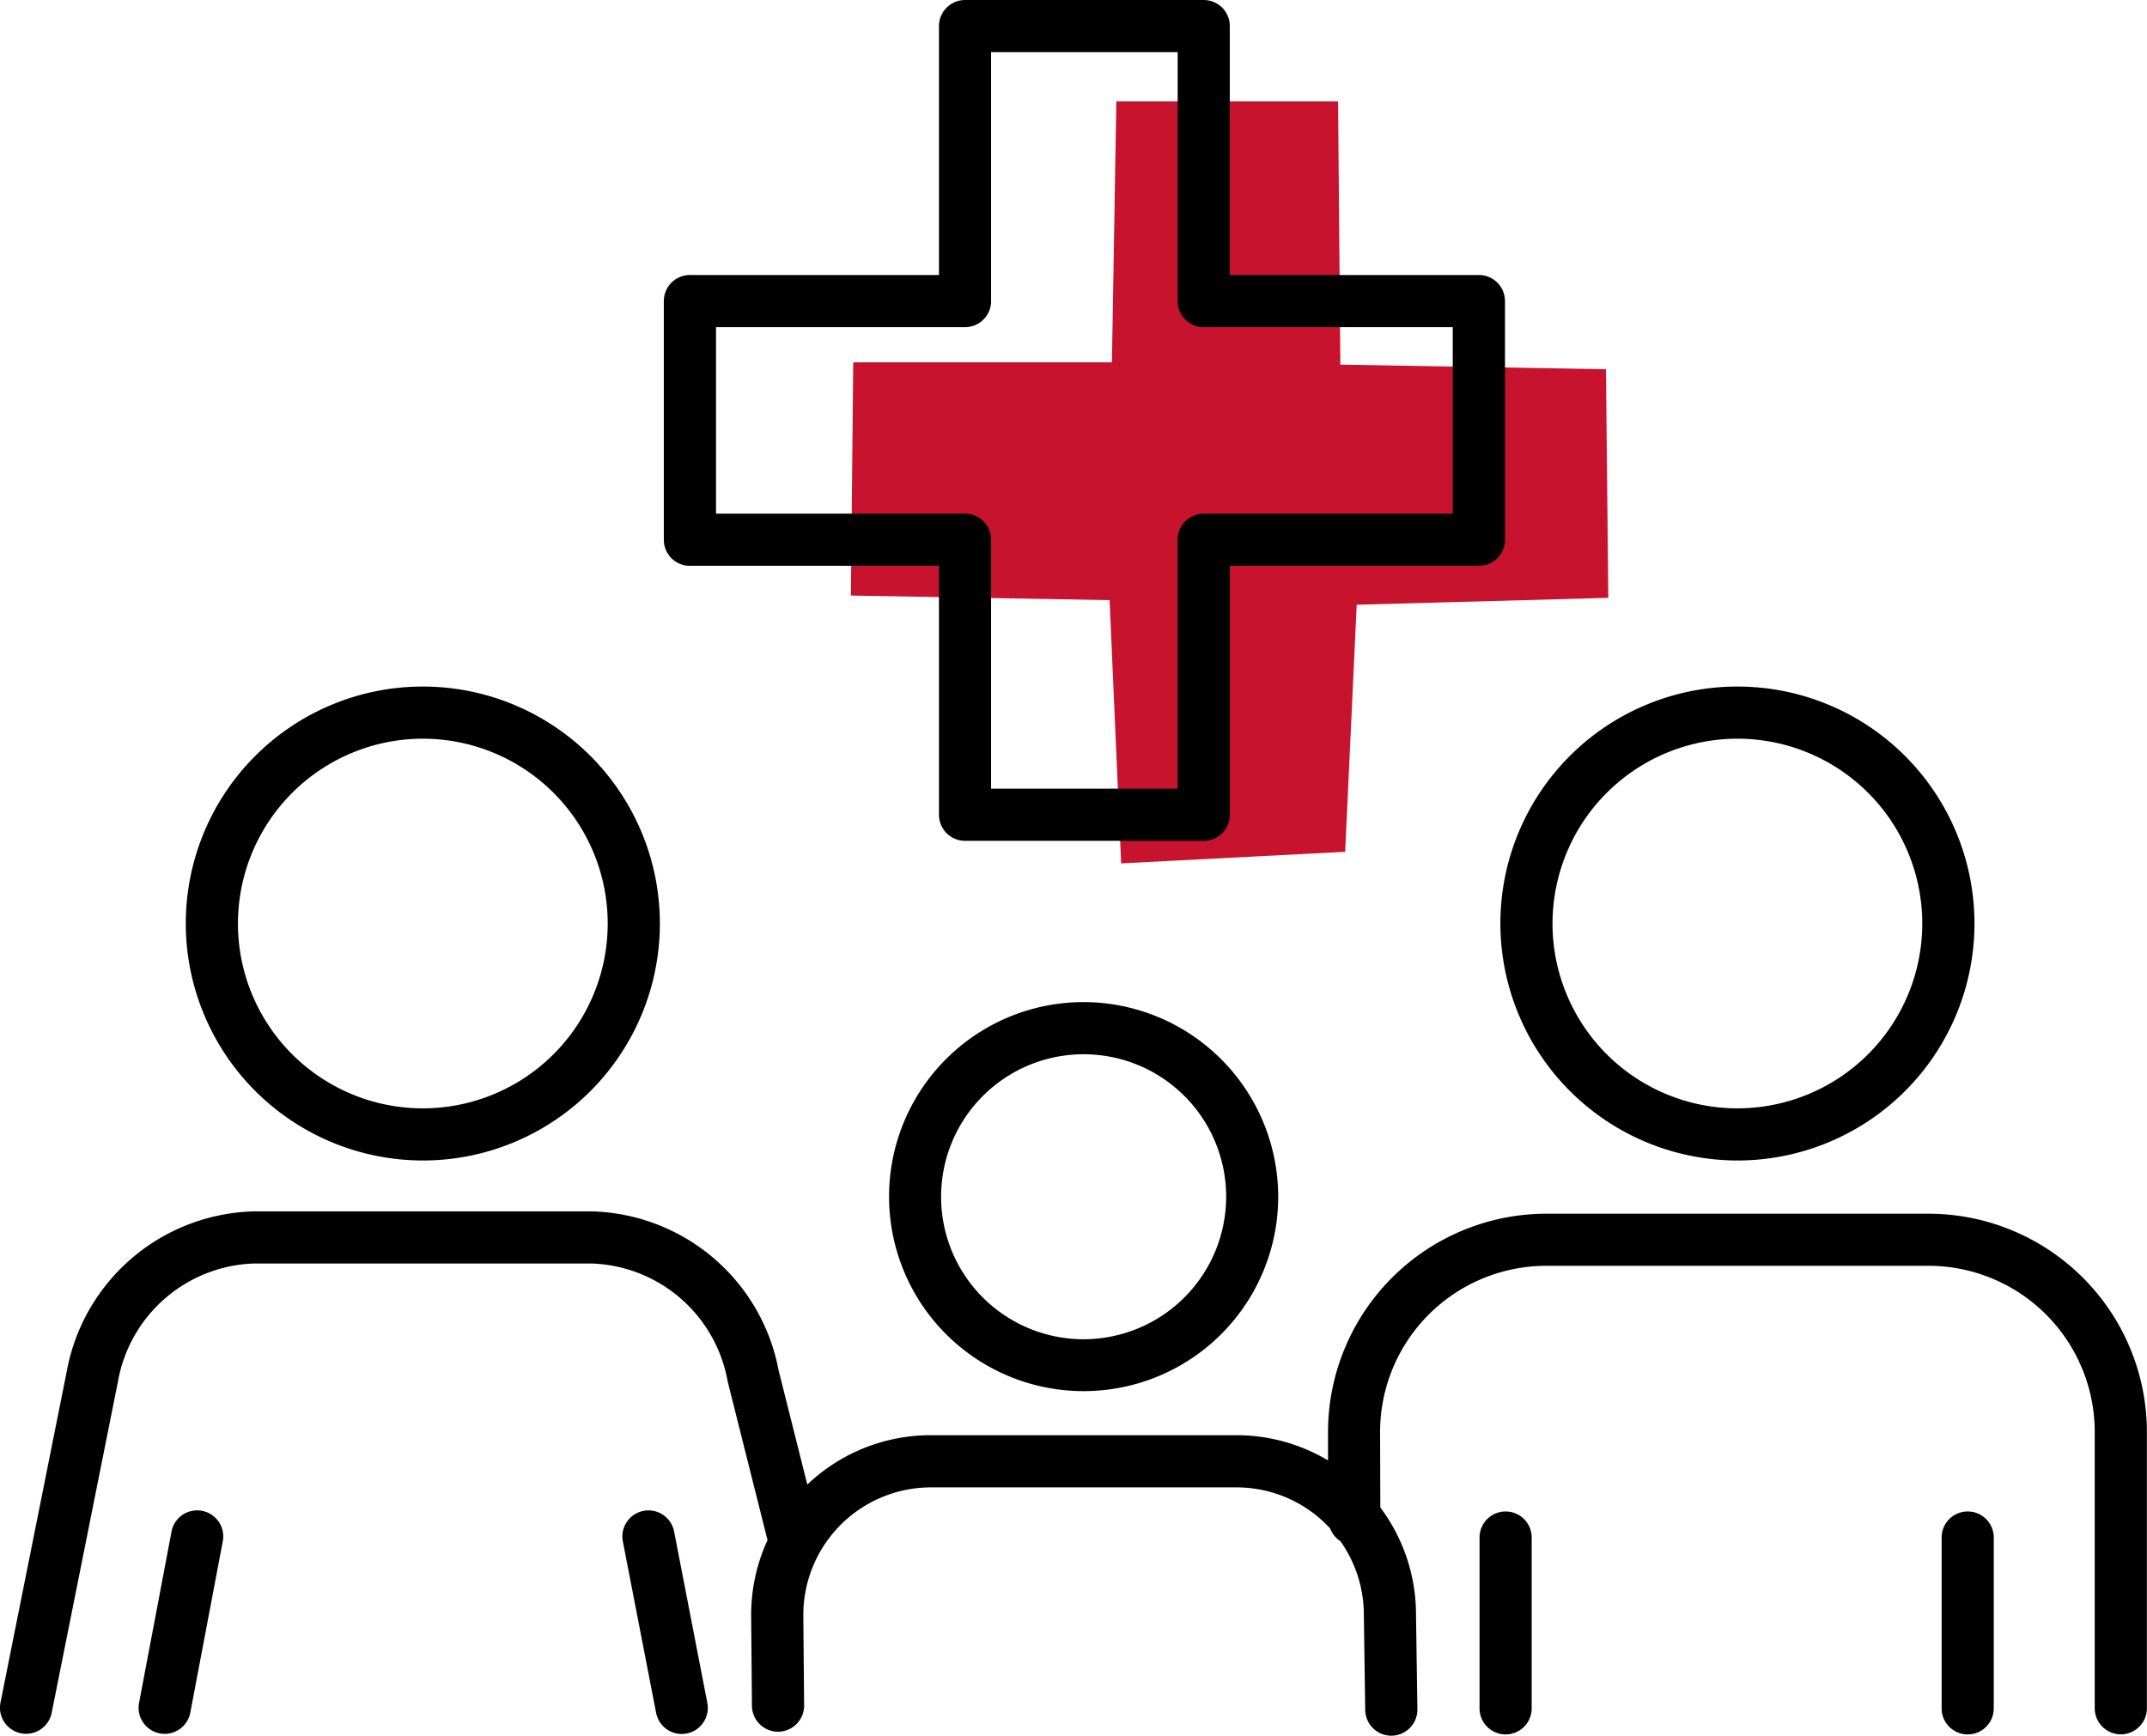
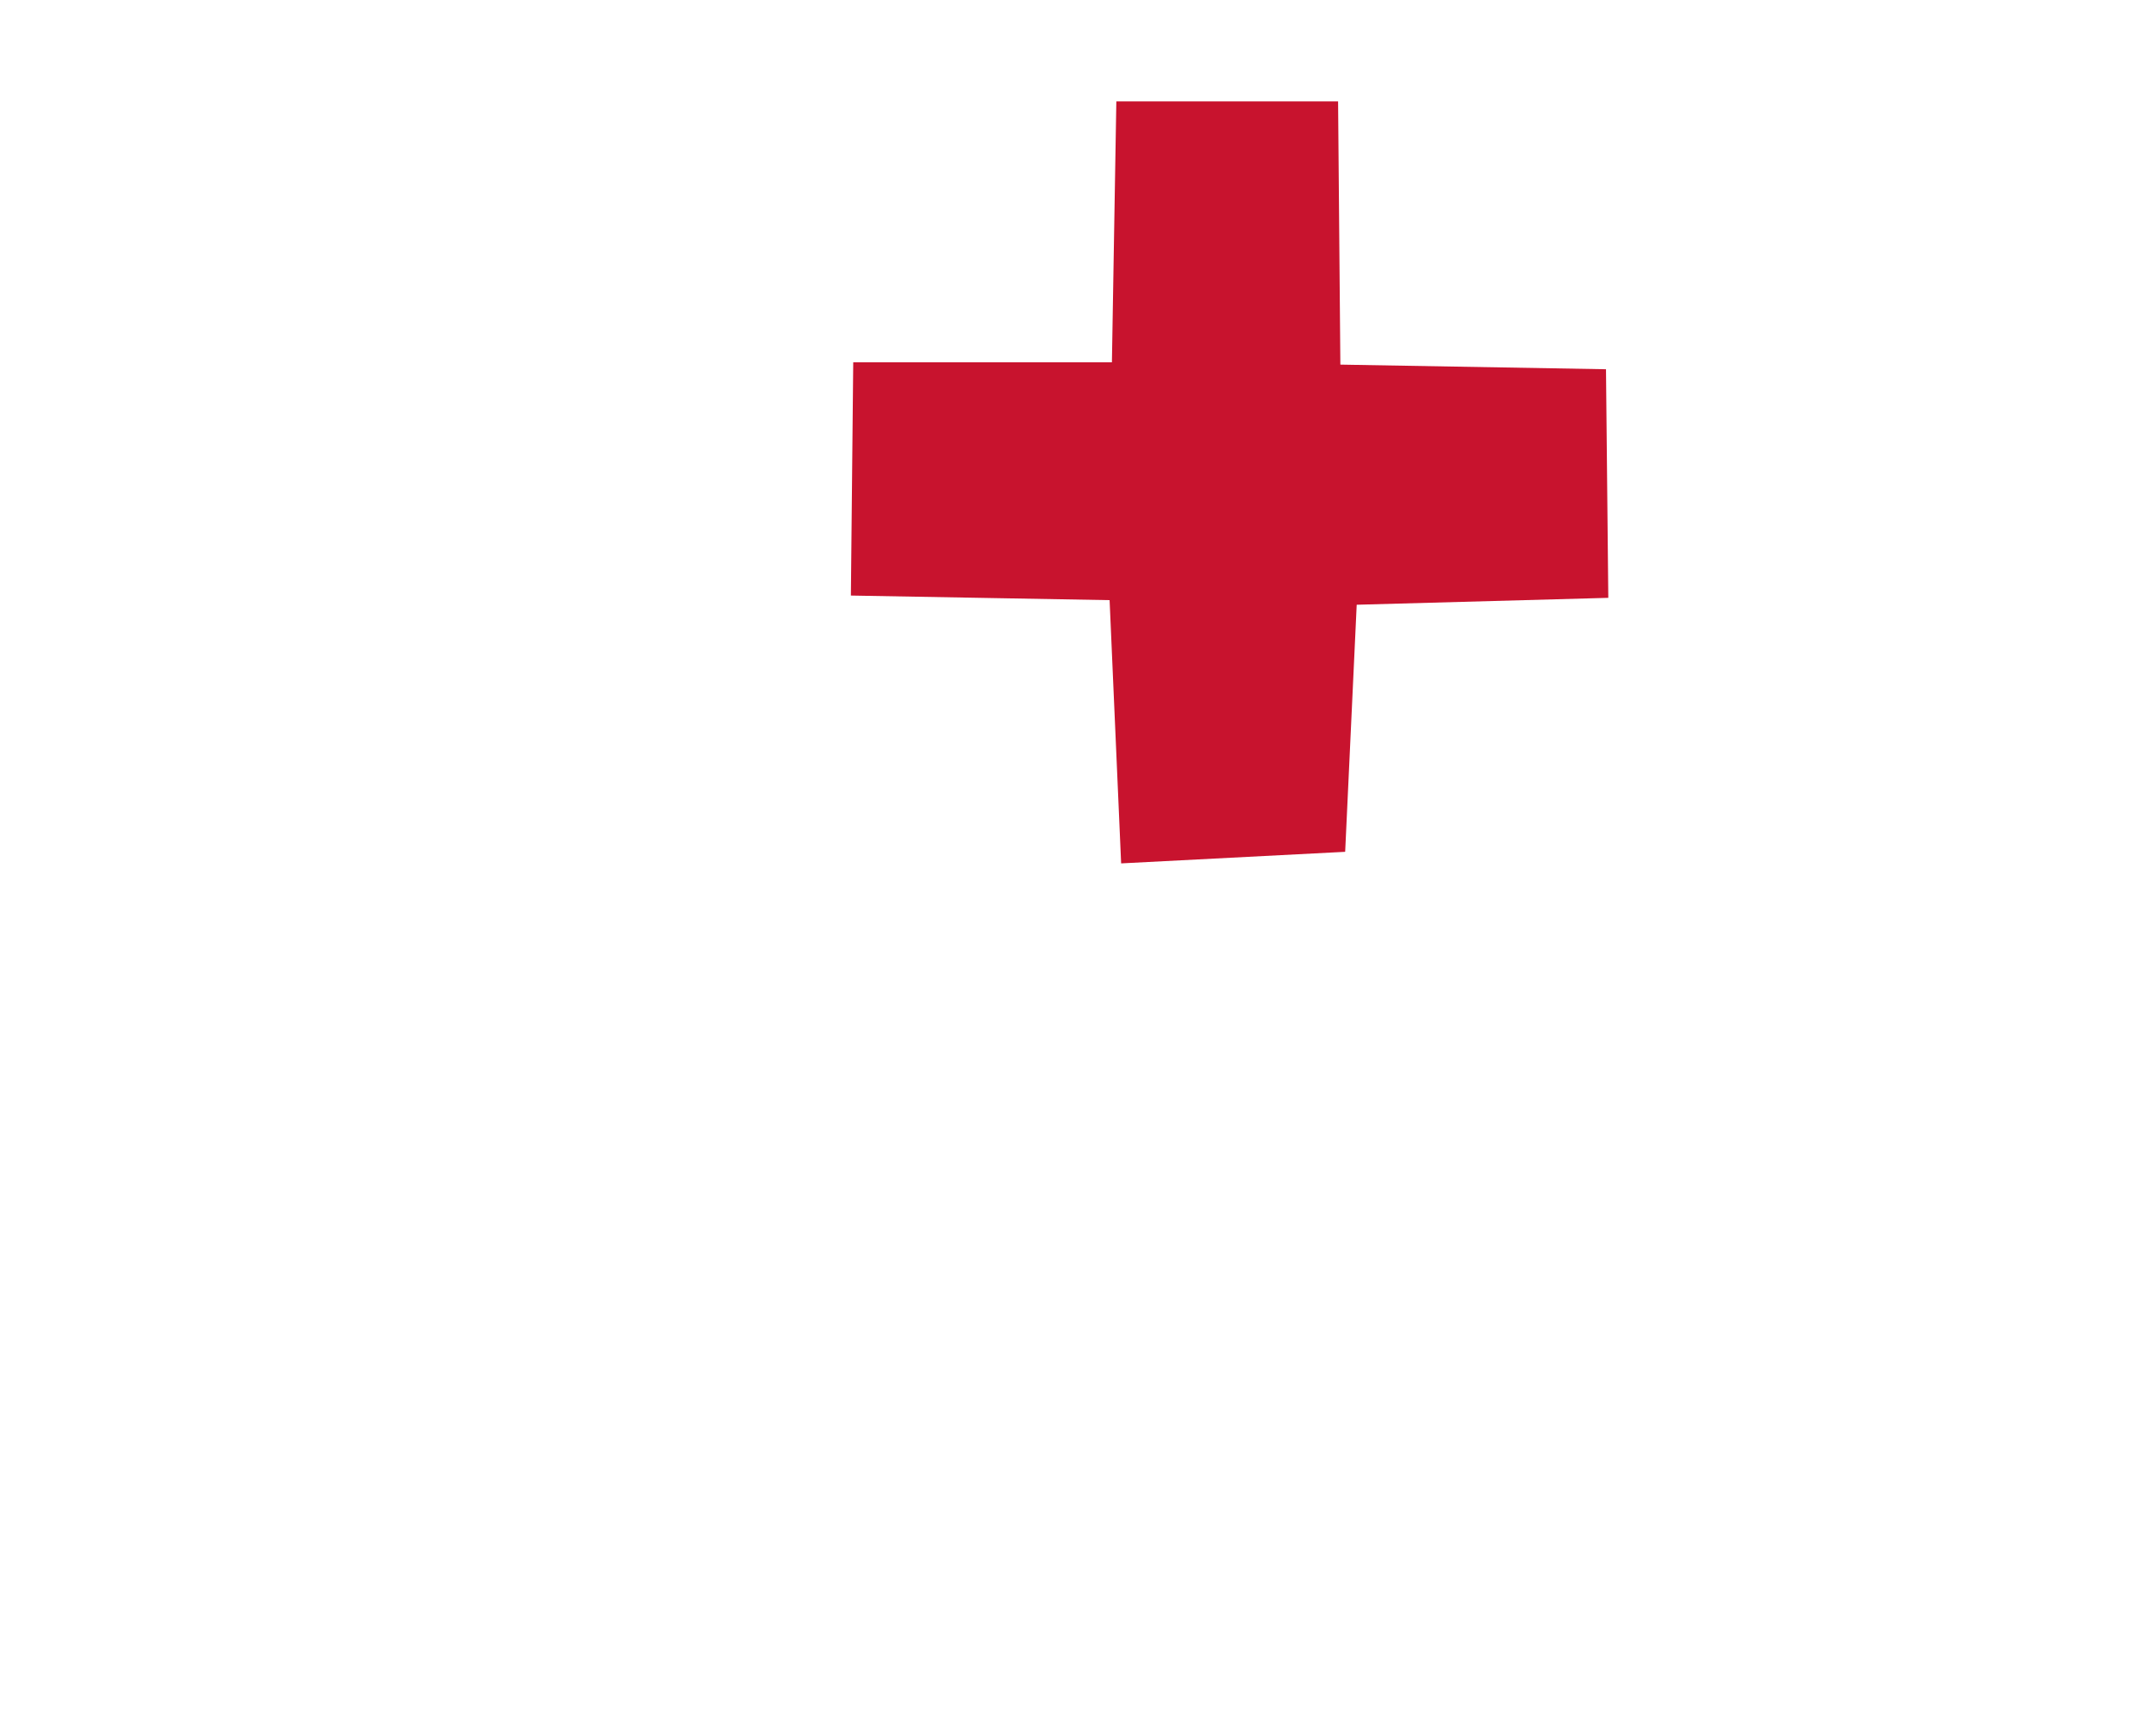
<svg xmlns="http://www.w3.org/2000/svg" width="64" height="51.756" viewBox="0 0 64 51.756">
  <defs>
    <clipPath id="a">
-       <rect width="64" height="51.756" fill="none" />
-     </clipPath>
+       </clipPath>
  </defs>
  <path d="M37.162,3.652h6.61L43.84,11.5l7.918.138.069,6.816-7.5.206-.344,7.367-6.678.345-.344-7.849-7.712-.137.07-6.954h7.711Z" transform="translate(-3.885 -0.628)" fill="#c8132e" />
  <g transform="translate(0 0)">
    <g transform="translate(0 0)" clip-path="url(#a)">
      <path d="M57.493,42.416h-11.4a6.514,6.514,0,0,0-6.506,6.508l0,.848a5.326,5.326,0,0,0-2.733-.752H27.747a5.331,5.331,0,0,0-3.682,1.472l-.854-3.4a5.819,5.819,0,0,0-5.588-4.746H7.583a5.82,5.82,0,0,0-5.592,4.766L.014,56.994a.778.778,0,0,0,.61.914.794.794,0,0,0,.154.015A.777.777,0,0,0,1.54,57.3l1.976-9.879A4.262,4.262,0,0,1,7.583,43.9H17.624a4.261,4.261,0,0,1,4.067,3.517c0,.012.005.024.009.036l1.179,4.695a5.343,5.343,0,0,0-.488,2.234l.024,2.708a.778.778,0,0,0,.777.771H23.2a.779.779,0,0,0,.77-.785l-.024-2.7a3.806,3.806,0,0,1,3.8-3.8h9.111A3.789,3.789,0,0,1,39.65,51.8a.767.767,0,0,0,.305.378,3.8,3.8,0,0,1,.7,2.208l.041,2.828a.778.778,0,0,0,.778.766h.011a.779.779,0,0,0,.766-.789l-.041-2.816a5.326,5.326,0,0,0-1.064-3.2l-.007-2.255a4.957,4.957,0,0,1,4.951-4.951h11.4a4.957,4.957,0,0,1,4.952,4.951v8.242a.777.777,0,1,0,1.555,0V48.922a6.514,6.514,0,0,0-6.507-6.506" transform="translate(0 -6.226)" />
      <path d="M52.482,52.835a.777.777,0,0,0-.777.777v5.094a.777.777,0,1,0,1.554,0V53.612a.777.777,0,0,0-.777-.777" transform="translate(-7.601 -7.767)" />
      <path d="M68.63,52.835a.777.777,0,0,0-.777.777v5.094a.777.777,0,1,0,1.554,0V53.612a.777.777,0,0,0-.777-.777" transform="translate(-9.975 -7.767)" />
      <path d="M59.5,38.131a7.066,7.066,0,1,0-7.066-7.066A7.075,7.075,0,0,0,59.5,38.131m0-12.577a5.511,5.511,0,1,1-5.512,5.511A5.516,5.516,0,0,1,59.5,25.554" transform="translate(-7.709 -3.528)" />
      <path d="M13.558,38.131a7.066,7.066,0,1,0-7.066-7.066,7.074,7.074,0,0,0,7.066,7.066m0-12.577a5.511,5.511,0,1,1-5.511,5.511,5.517,5.517,0,0,1,5.511-5.511" transform="translate(-0.954 -3.528)" />
      <path d="M6.733,52.811a.777.777,0,0,0-.908.619l-.968,5.109a.777.777,0,0,0,.619.908.768.768,0,0,0,.146.014.778.778,0,0,0,.763-.633l.968-5.109a.777.777,0,0,0-.619-.908" transform="translate(-0.712 -7.762)" />
      <path d="M23.291,53.426a.778.778,0,0,0-1.527.3l.991,5.109a.778.778,0,0,0,.763.63.819.819,0,0,0,.149-.015.777.777,0,0,0,.615-.911Z" transform="translate(-3.197 -7.762)" />
-       <path d="M36.869,35.03a5.8,5.8,0,1,0,5.8,5.8,5.81,5.81,0,0,0-5.8-5.8m0,10.053a4.249,4.249,0,1,1,4.249-4.249,4.254,4.254,0,0,1-4.249,4.249" transform="translate(-4.567 -5.15)" />
-       <path d="M23.976,16.871H31.4v7.423a.777.777,0,0,0,.778.777h7.117a.777.777,0,0,0,.777-.777V16.871h7.423a.777.777,0,0,0,.777-.777V8.978a.777.777,0,0,0-.777-.778H40.069V.778A.777.777,0,0,0,39.292,0H32.176A.778.778,0,0,0,31.4.778V8.2H23.976a.778.778,0,0,0-.778.778v7.117a.777.777,0,0,0,.778.777m.777-7.117h7.423a.777.777,0,0,0,.777-.777V1.555h5.562V8.978a.777.777,0,0,0,.778.777h7.422v5.562H39.292a.778.778,0,0,0-.778.778v7.422H32.953V16.094a.777.777,0,0,0-.777-.778H24.753Z" transform="translate(-3.41 0)" />
+       <path d="M36.869,35.03a5.8,5.8,0,1,0,5.8,5.8,5.81,5.81,0,0,0-5.8-5.8a4.249,4.249,0,1,1,4.249-4.249,4.254,4.254,0,0,1-4.249,4.249" transform="translate(-4.567 -5.15)" />
    </g>
  </g>
</svg>